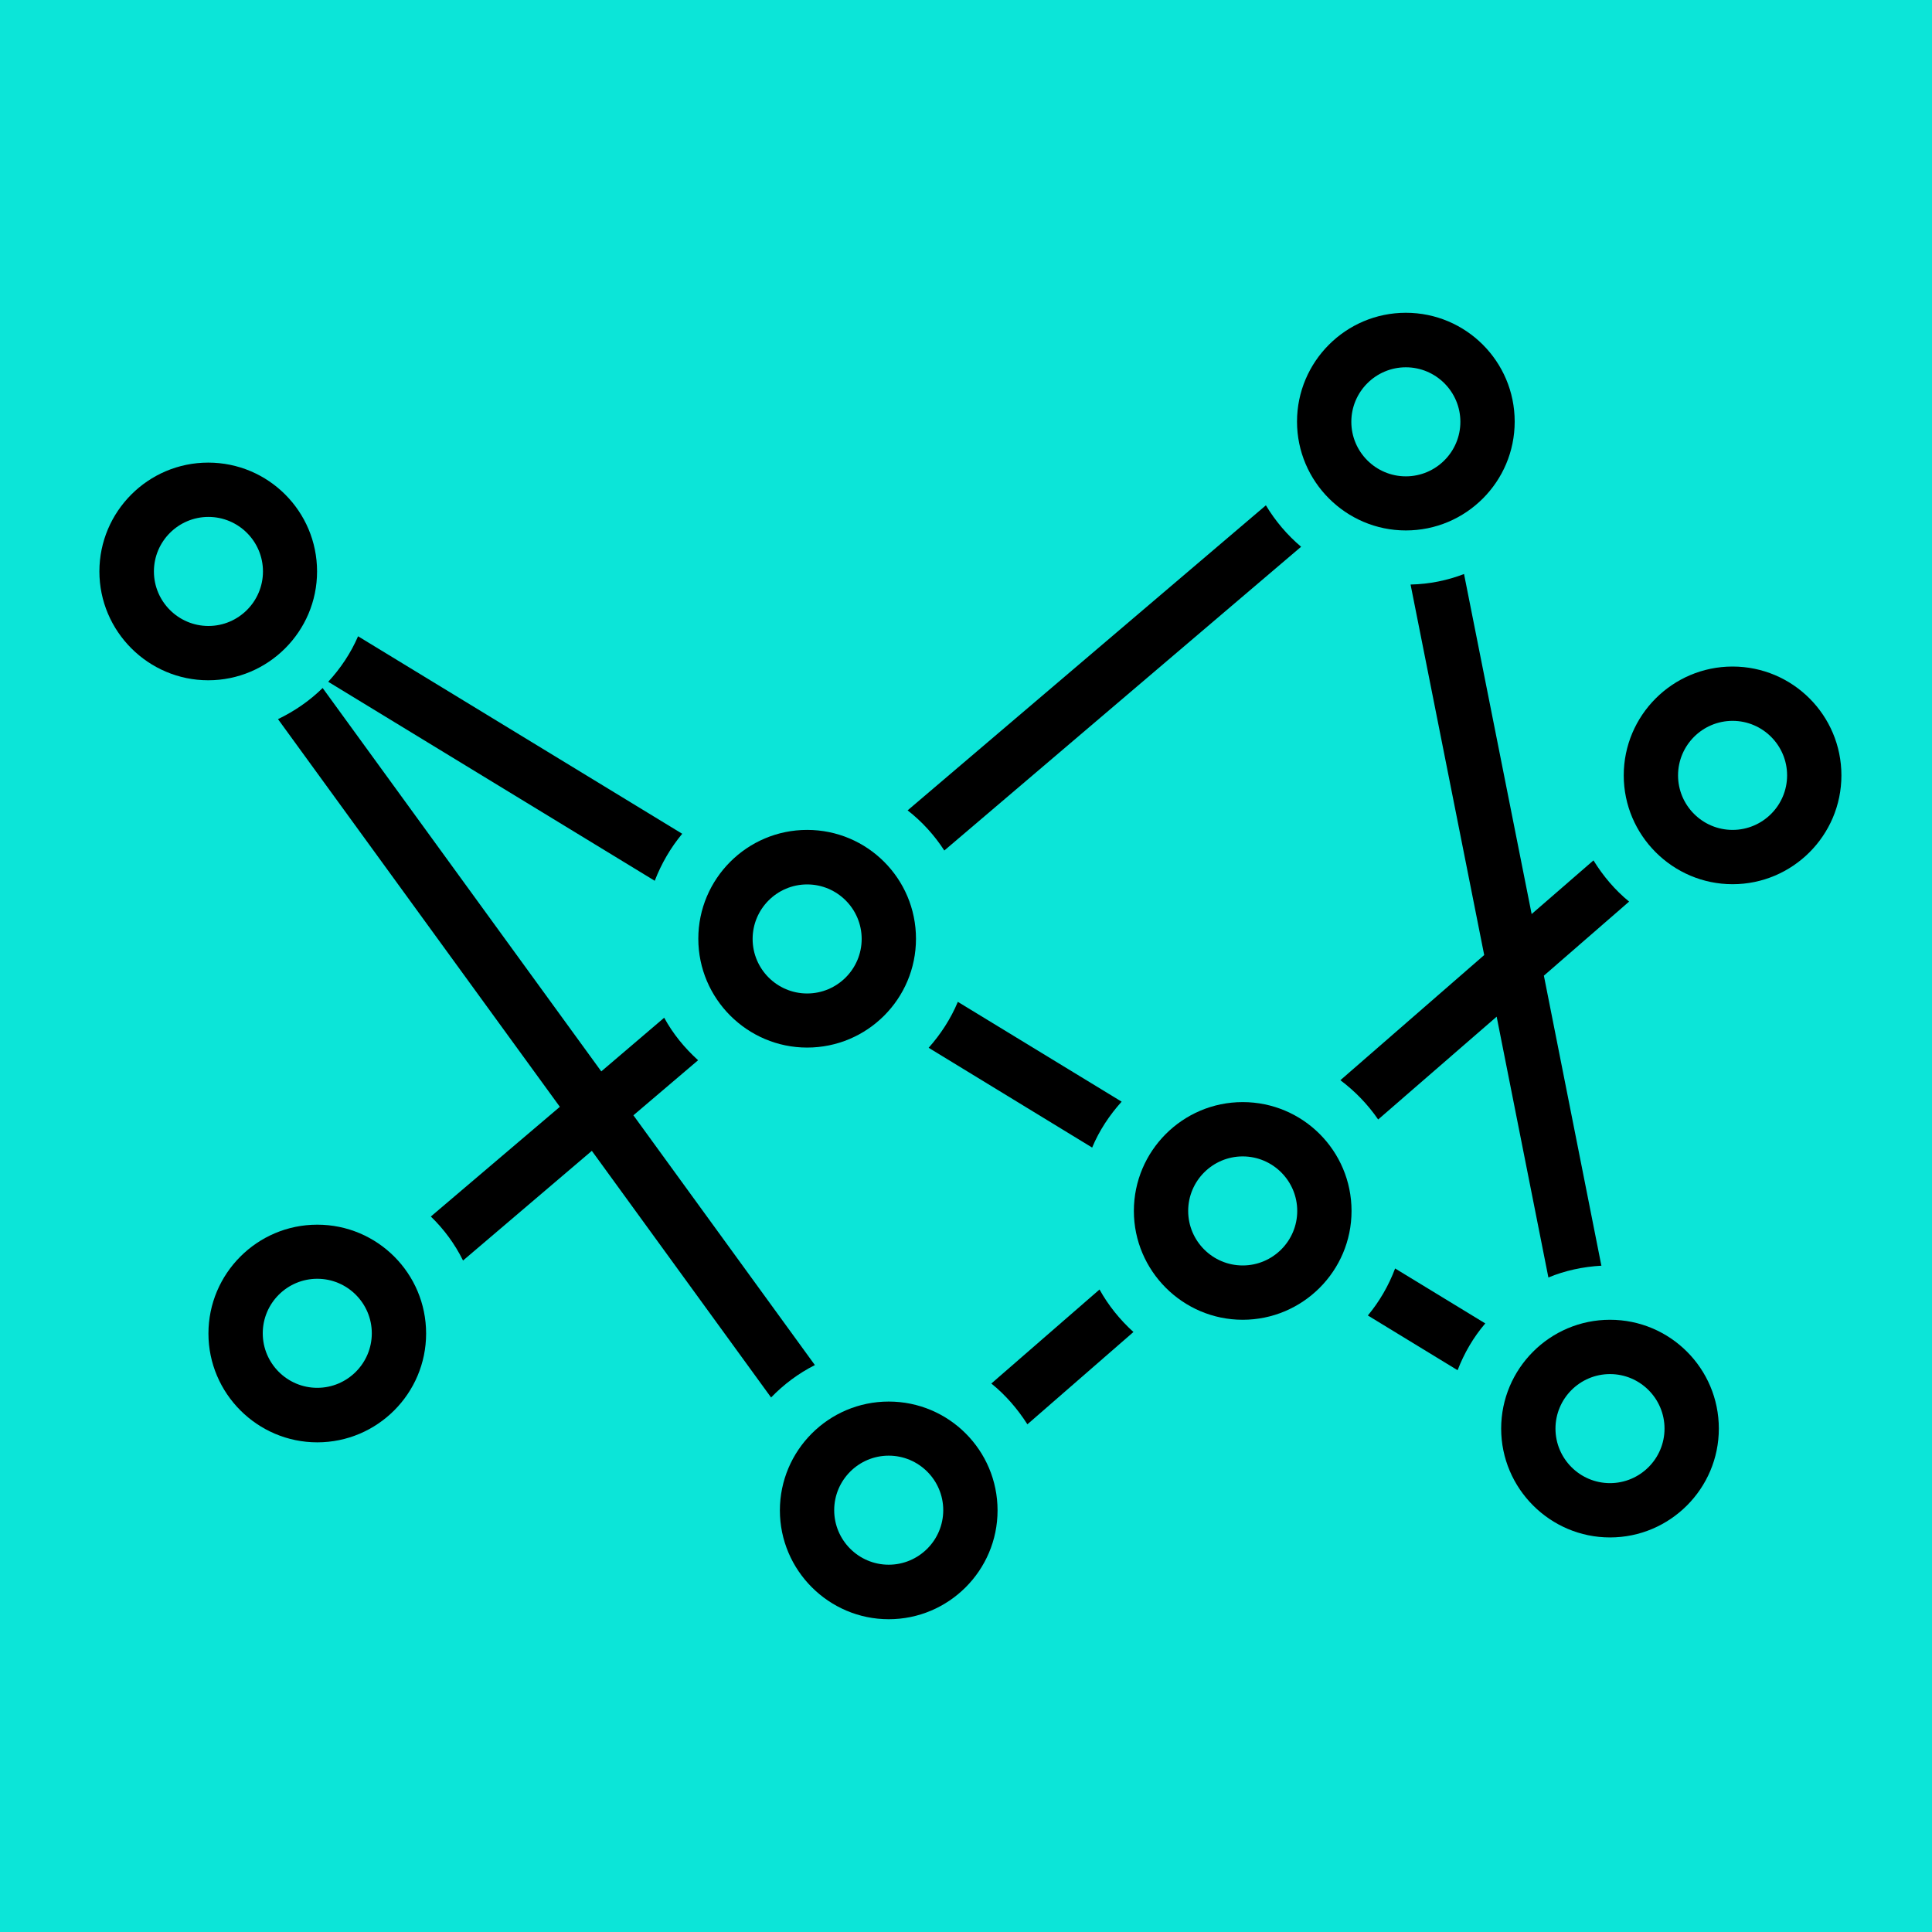
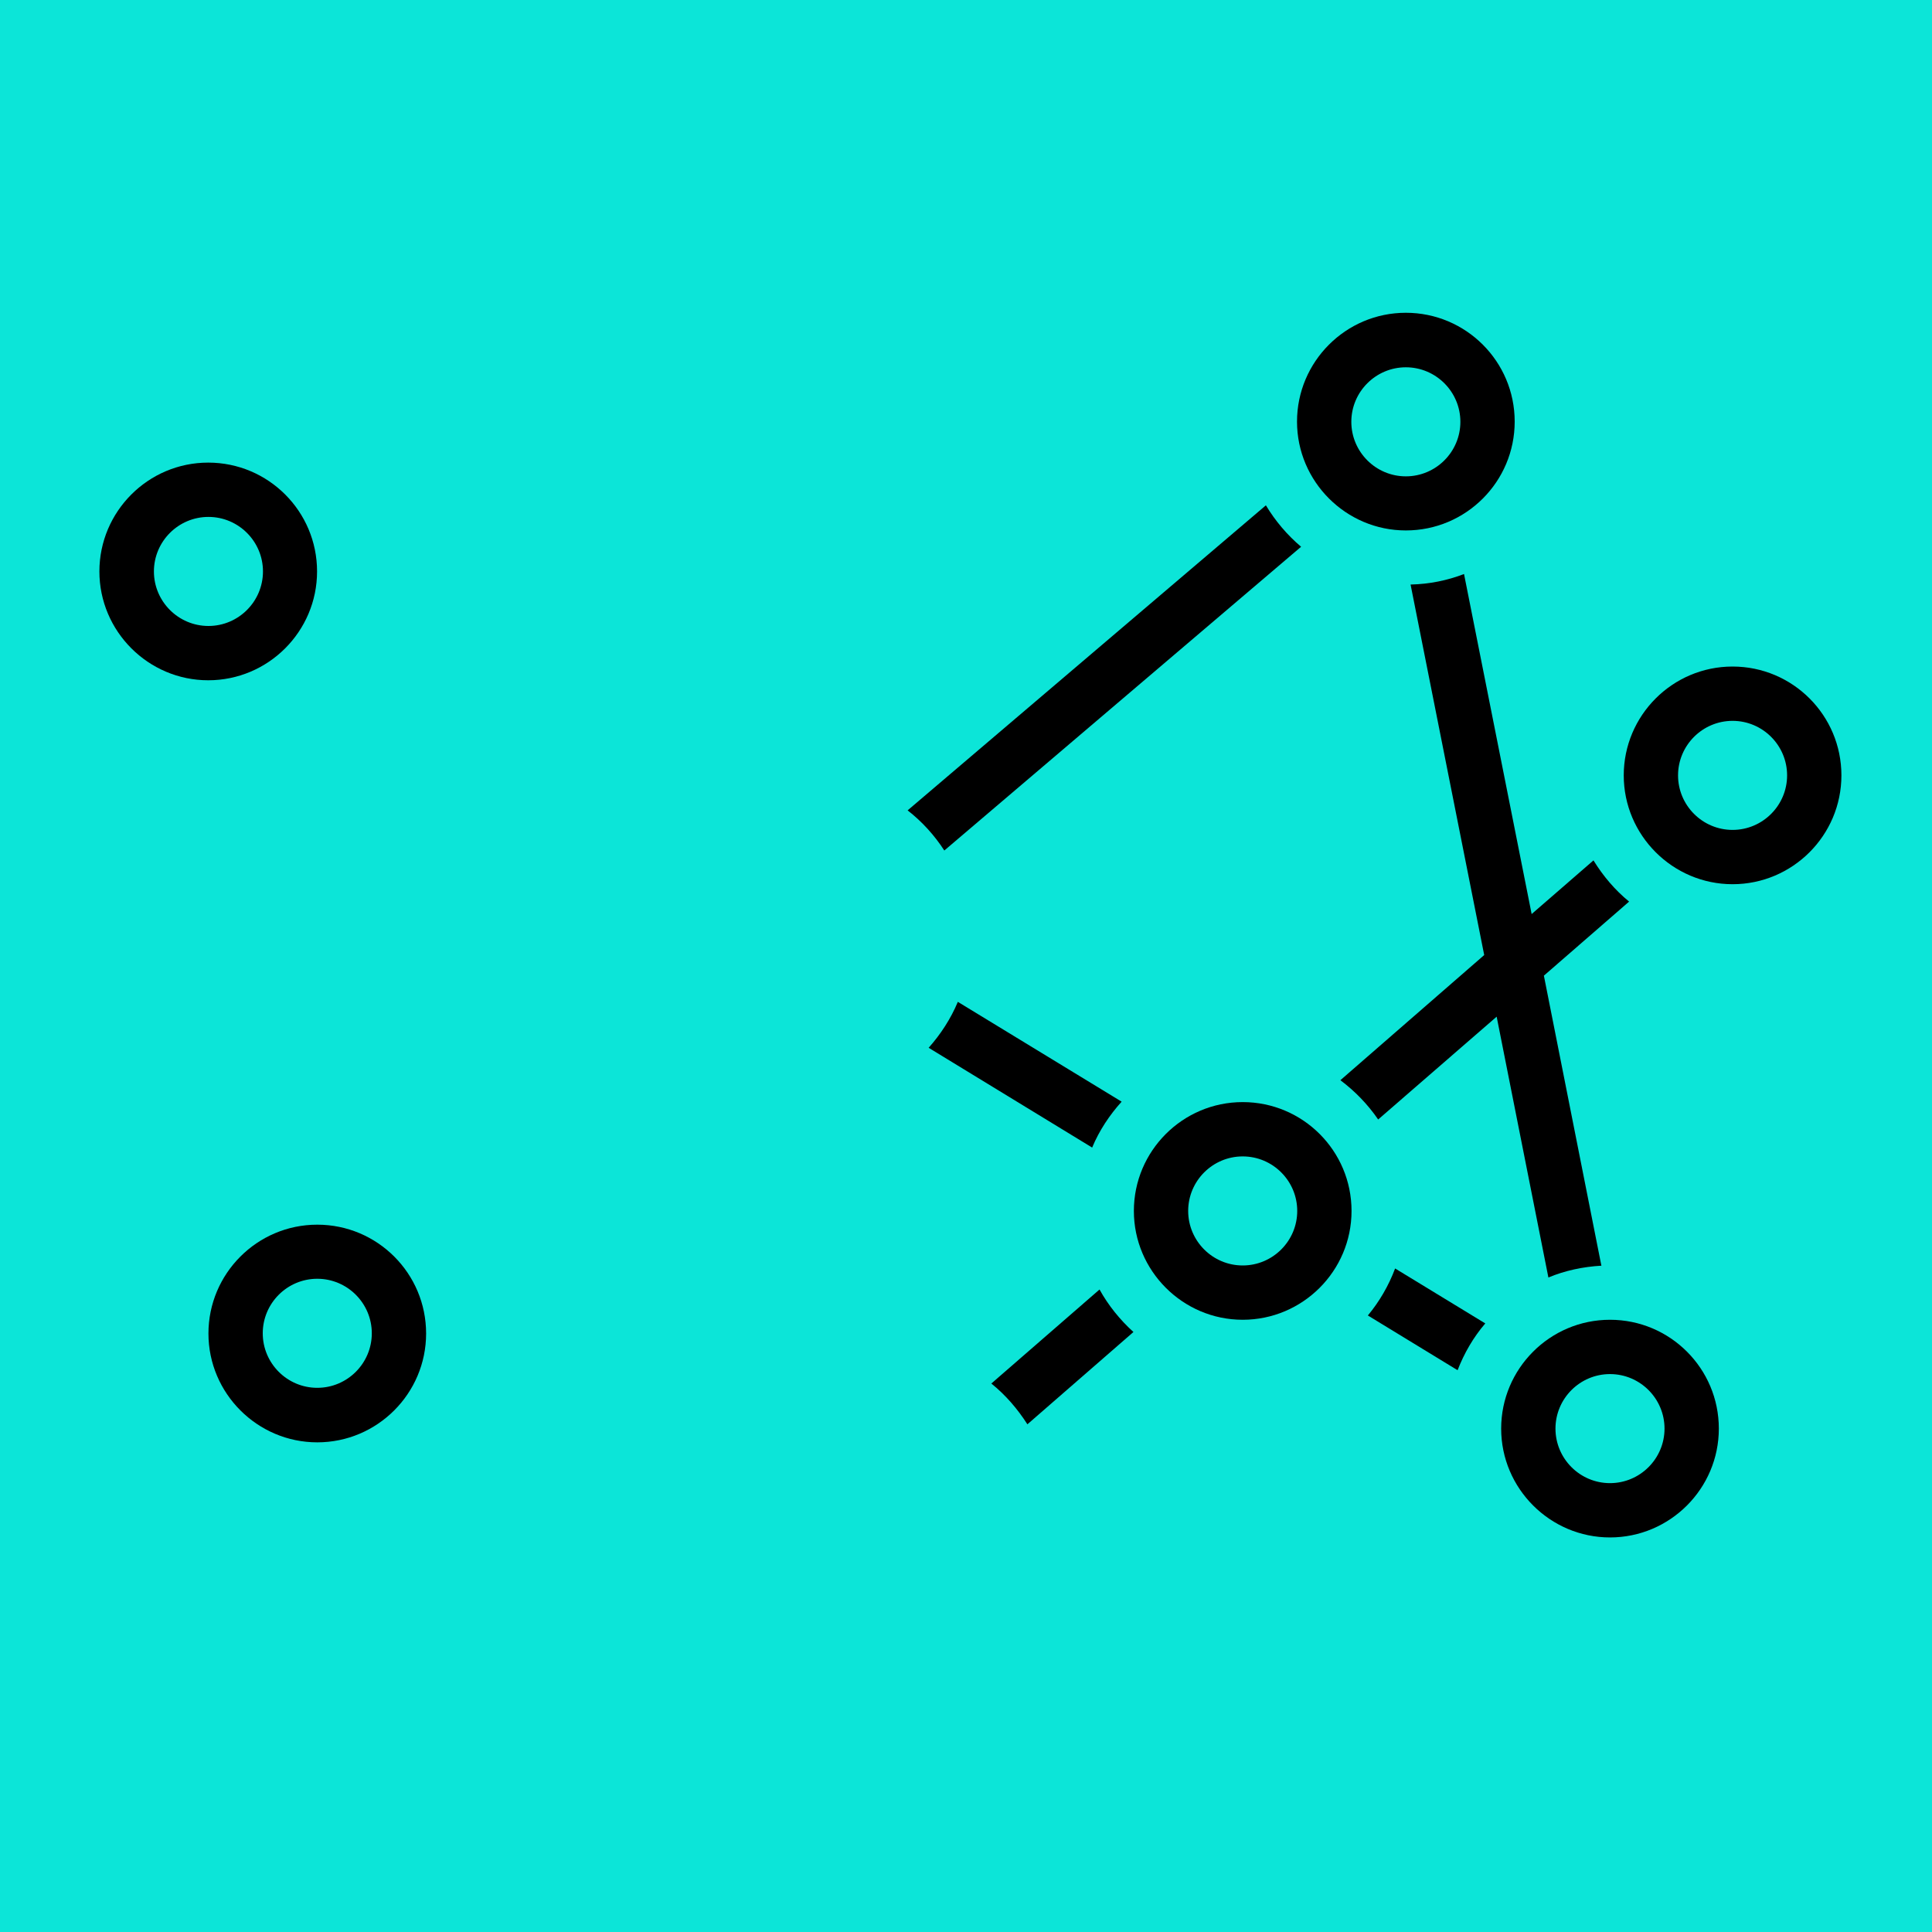
<svg xmlns="http://www.w3.org/2000/svg" id="Capa_1" version="1.1" viewBox="0 0 90 90">
  <defs>
    <style>
      .st0 {
        fill: #0ce5d8;
      }
    </style>
  </defs>
  <g id="Group_1171276115">
    <rect id="Rectangle_4525" class="st0" width="90" height="90" />
  </g>
  <path d="M14.77,26.62c0-2.8-2.27-5.07-5.07-5.07s-5.07,2.28-5.07,5.07,2.28,5.07,5.07,5.07,5.07-2.27,5.07-5.07ZM7.17,26.62c0-1.4,1.14-2.54,2.54-2.54s2.54,1.14,2.54,2.54-1.14,2.54-2.54,2.54-2.54-1.14-2.54-2.54Z" />
-   <path d="M41.4,65.29c-2.8,0-5.07,2.28-5.07,5.07s2.28,5.07,5.07,5.07,5.07-2.27,5.07-5.07-2.27-5.07-5.07-5.07ZM41.4,72.89c-1.4,0-2.54-1.14-2.54-2.54s1.14-2.54,2.54-2.54,2.54,1.14,2.54,2.54-1.14,2.54-2.54,2.54Z" />
-   <path d="M37.6,48.8c2.8,0,5.07-2.27,5.07-5.07s-2.27-5.07-5.07-5.07-5.07,2.28-5.07,5.07,2.28,5.07,5.07,5.07ZM37.6,41.2c1.4,0,2.54,1.14,2.54,2.54s-1.14,2.54-2.54,2.54-2.54-1.14-2.54-2.54,1.14-2.54,2.54-2.54Z" />
  <path d="M57.89,51.34c-2.8,0-5.07,2.28-5.07,5.07s2.28,5.07,5.07,5.07,5.07-2.27,5.07-5.07-2.27-5.07-5.07-5.07ZM57.89,58.95c-1.4,0-2.54-1.14-2.54-2.54s1.14-2.54,2.54-2.54,2.54,1.14,2.54,2.54-1.14,2.54-2.54,2.54Z" />
  <path d="M75,61.48c-2.8,0-5.07,2.28-5.07,5.07s2.28,5.07,5.07,5.07,5.07-2.27,5.07-5.07-2.27-5.07-5.07-5.07ZM75,69.09c-1.4,0-2.54-1.14-2.54-2.54s1.14-2.54,2.54-2.54,2.54,1.14,2.54,2.54-1.14,2.54-2.54,2.54Z" />
  <path d="M14.78,57.05c-2.8,0-5.07,2.28-5.07,5.07s2.28,5.07,5.07,5.07,5.07-2.27,5.07-5.07-2.27-5.07-5.07-5.07ZM14.78,64.65c-1.4,0-2.54-1.14-2.54-2.54s1.14-2.54,2.54-2.54,2.54,1.14,2.54,2.54-1.14,2.54-2.54,2.54Z" />
  <path d="M80.71,31.05c-2.8,0-5.07,2.28-5.07,5.07s2.28,5.07,5.07,5.07,5.07-2.27,5.07-5.07-2.27-5.07-5.07-5.07ZM80.71,38.66c-1.4,0-2.54-1.14-2.54-2.54s1.14-2.54,2.54-2.54,2.54,1.14,2.54,2.54-1.14,2.54-2.54,2.54Z" />
  <path d="M65.49,24.71c2.8,0,5.07-2.27,5.07-5.07s-2.27-5.07-5.07-5.07-5.07,2.28-5.07,5.07,2.28,5.07,5.07,5.07ZM65.49,17.11c1.4,0,2.54,1.14,2.54,2.54s-1.14,2.54-2.54,2.54-2.54-1.14-2.54-2.54,1.14-2.54,2.54-2.54Z" />
  <path d="M63.72,61.28l4.18,2.55c.31-.8.74-1.54,1.29-2.18l-4.2-2.56c-.3.8-.73,1.54-1.27,2.19Z" />
  <path d="M74.6,58.97l-2.68-13.52,3.97-3.45c-.66-.54-1.21-1.19-1.66-1.92l-2.88,2.5-3.15-15.84c-.78.3-1.61.47-2.49.49l3.43,17.26-6.7,5.83c.68.51,1.28,1.13,1.76,1.83l5.52-4.79,2.41,12.15c.77-.32,1.6-.5,2.48-.55Z" />
  <path d="M51.22,60.07l-5.04,4.38c.66.53,1.22,1.18,1.68,1.9l4.94-4.3c-.63-.57-1.17-1.24-1.58-1.98Z" />
  <path d="M43.99,39.62l16.62-14.15c-.65-.55-1.2-1.2-1.64-1.93l-16.69,14.21c.67.52,1.25,1.16,1.71,1.87Z" />
  <path d="M50.88,53.45c.33-.79.81-1.51,1.37-2.13l-7.63-4.65c-.33.79-.8,1.51-1.36,2.14l7.62,4.65Z" />
-   <path d="M31.78,38.84l-15.1-9.2c-.34.79-.82,1.5-1.39,2.12l15.21,9.27c.31-.8.74-1.54,1.28-2.19Z" />
-   <path d="M29.5,51.96l3.02-2.57c-.63-.57-1.17-1.23-1.58-1.98l-2.93,2.5-12.98-17.86c-.6.59-1.31,1.08-2.08,1.45l13.13,18.06-6.01,5.11c.61.59,1.12,1.28,1.5,2.05l6-5.11,8.35,11.49c.59-.61,1.27-1.12,2.04-1.51l-8.45-11.63Z" />
</svg>